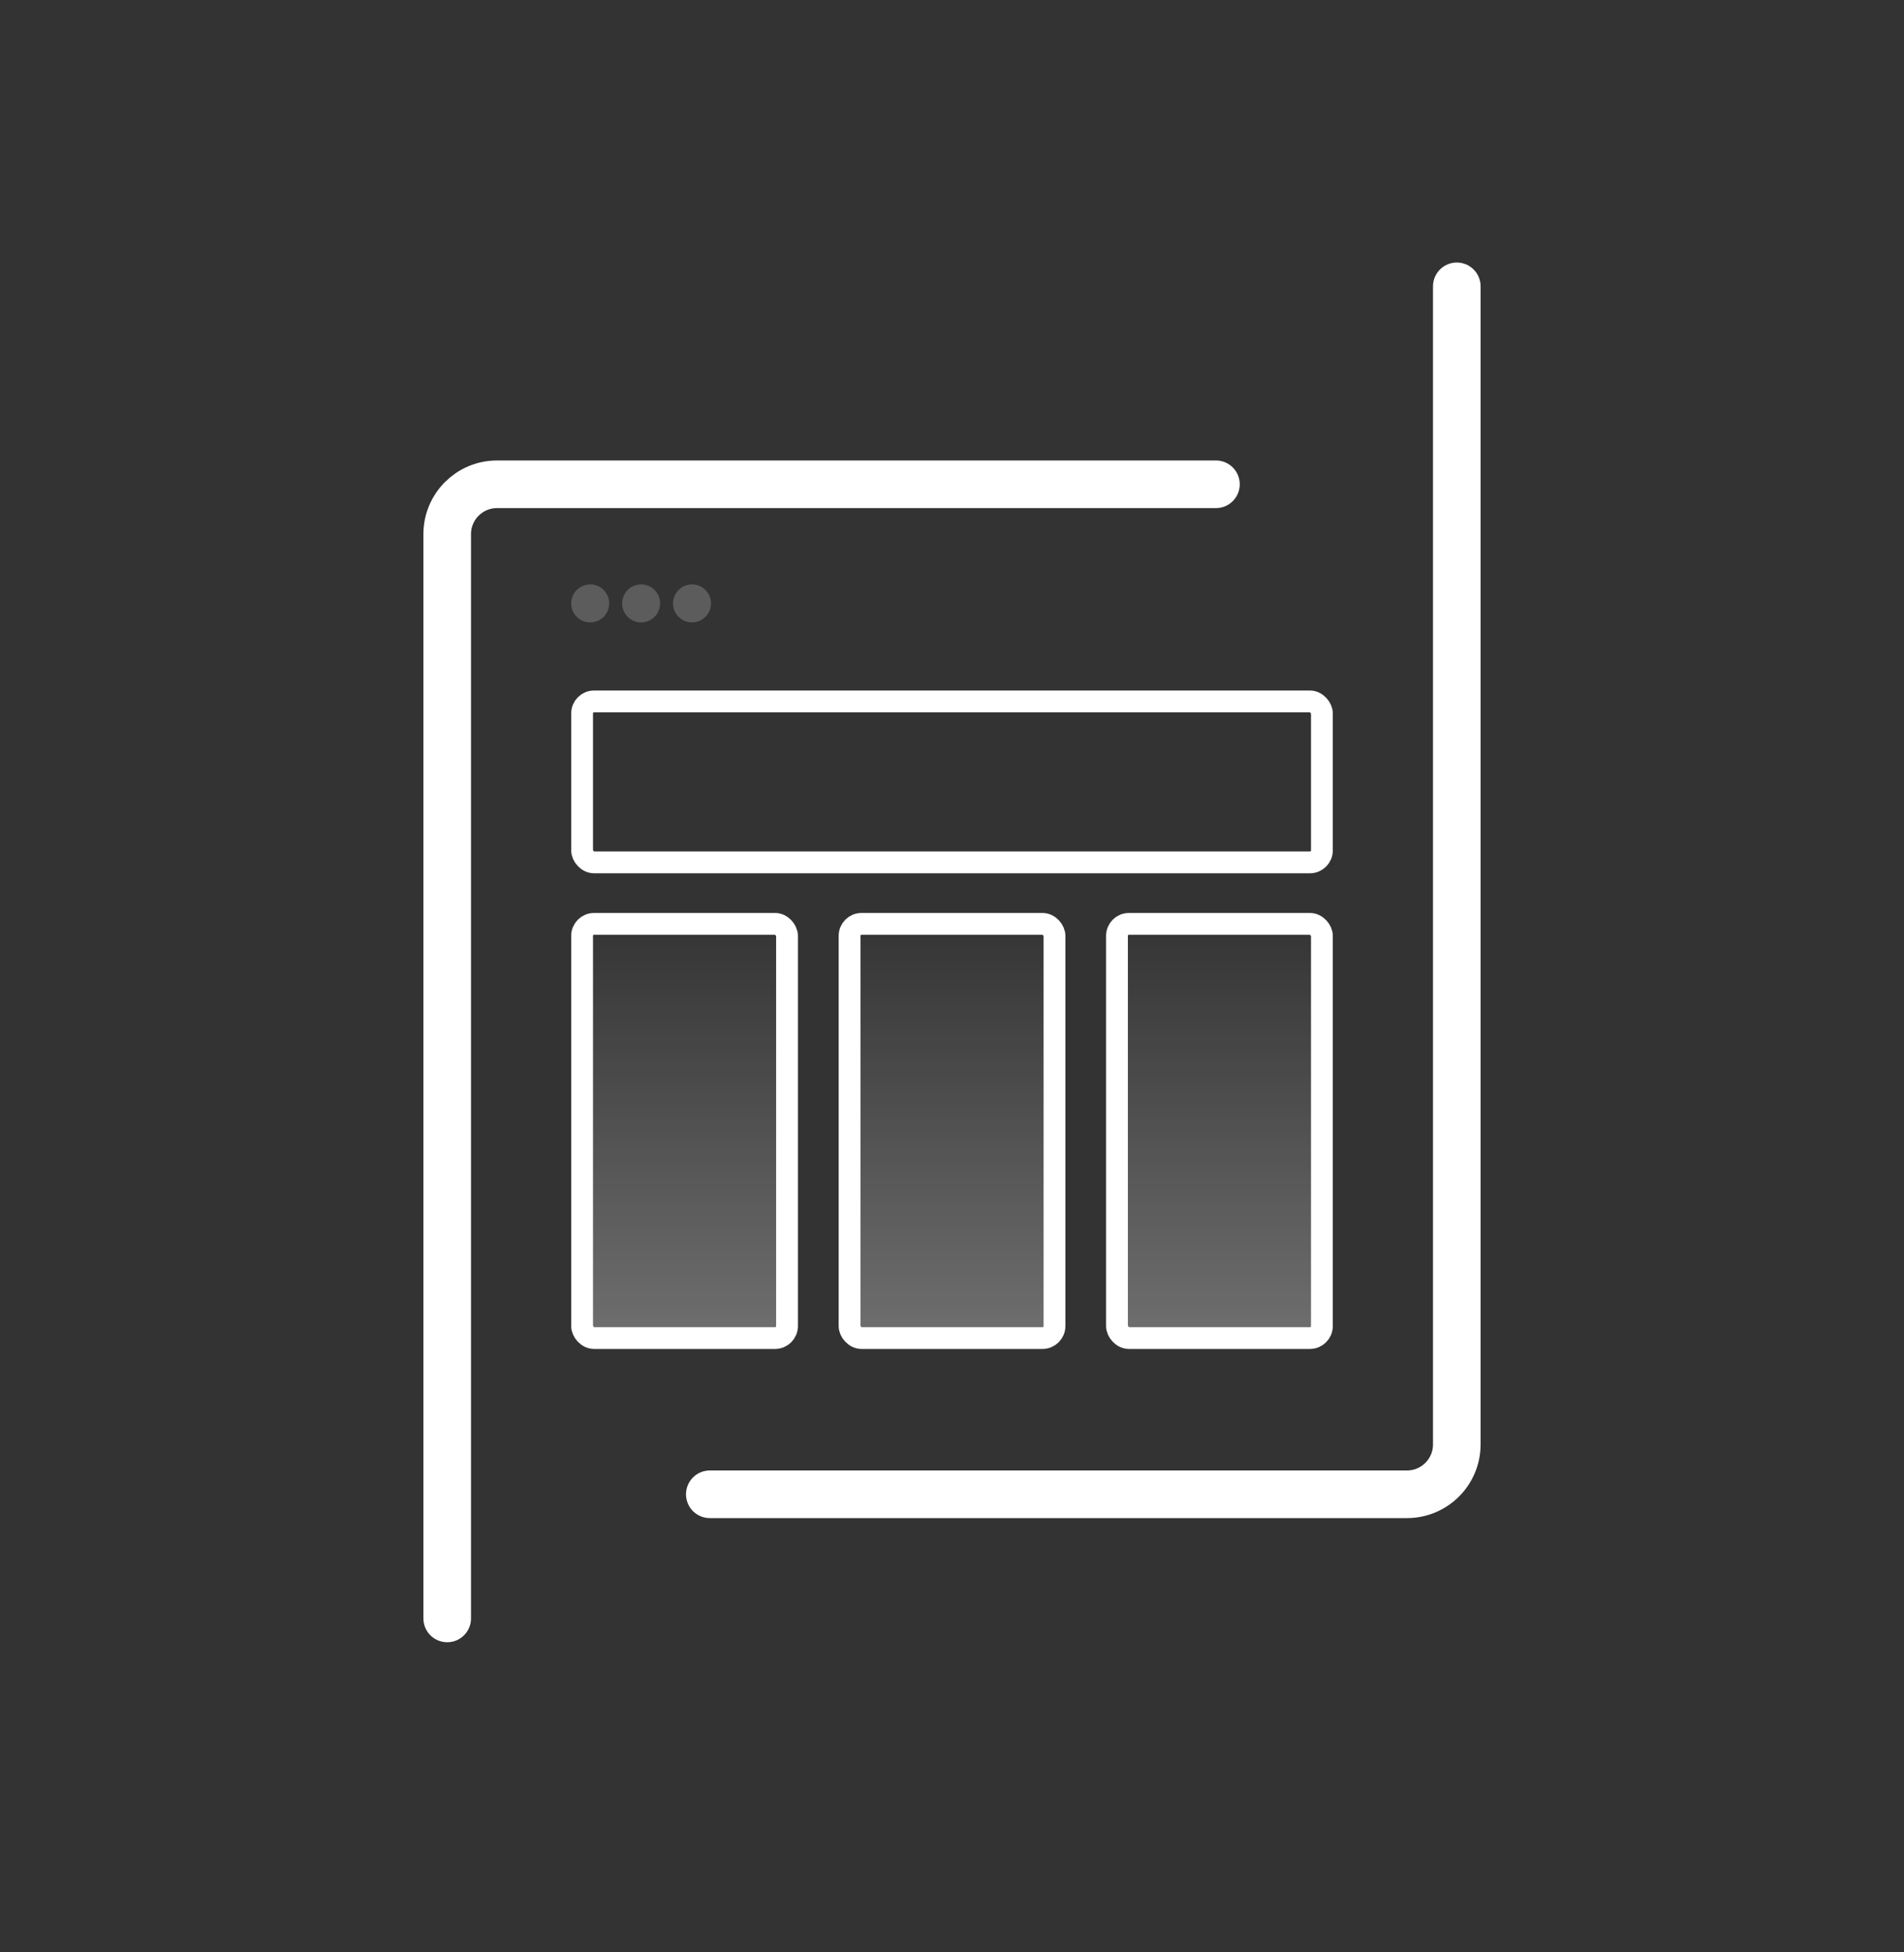
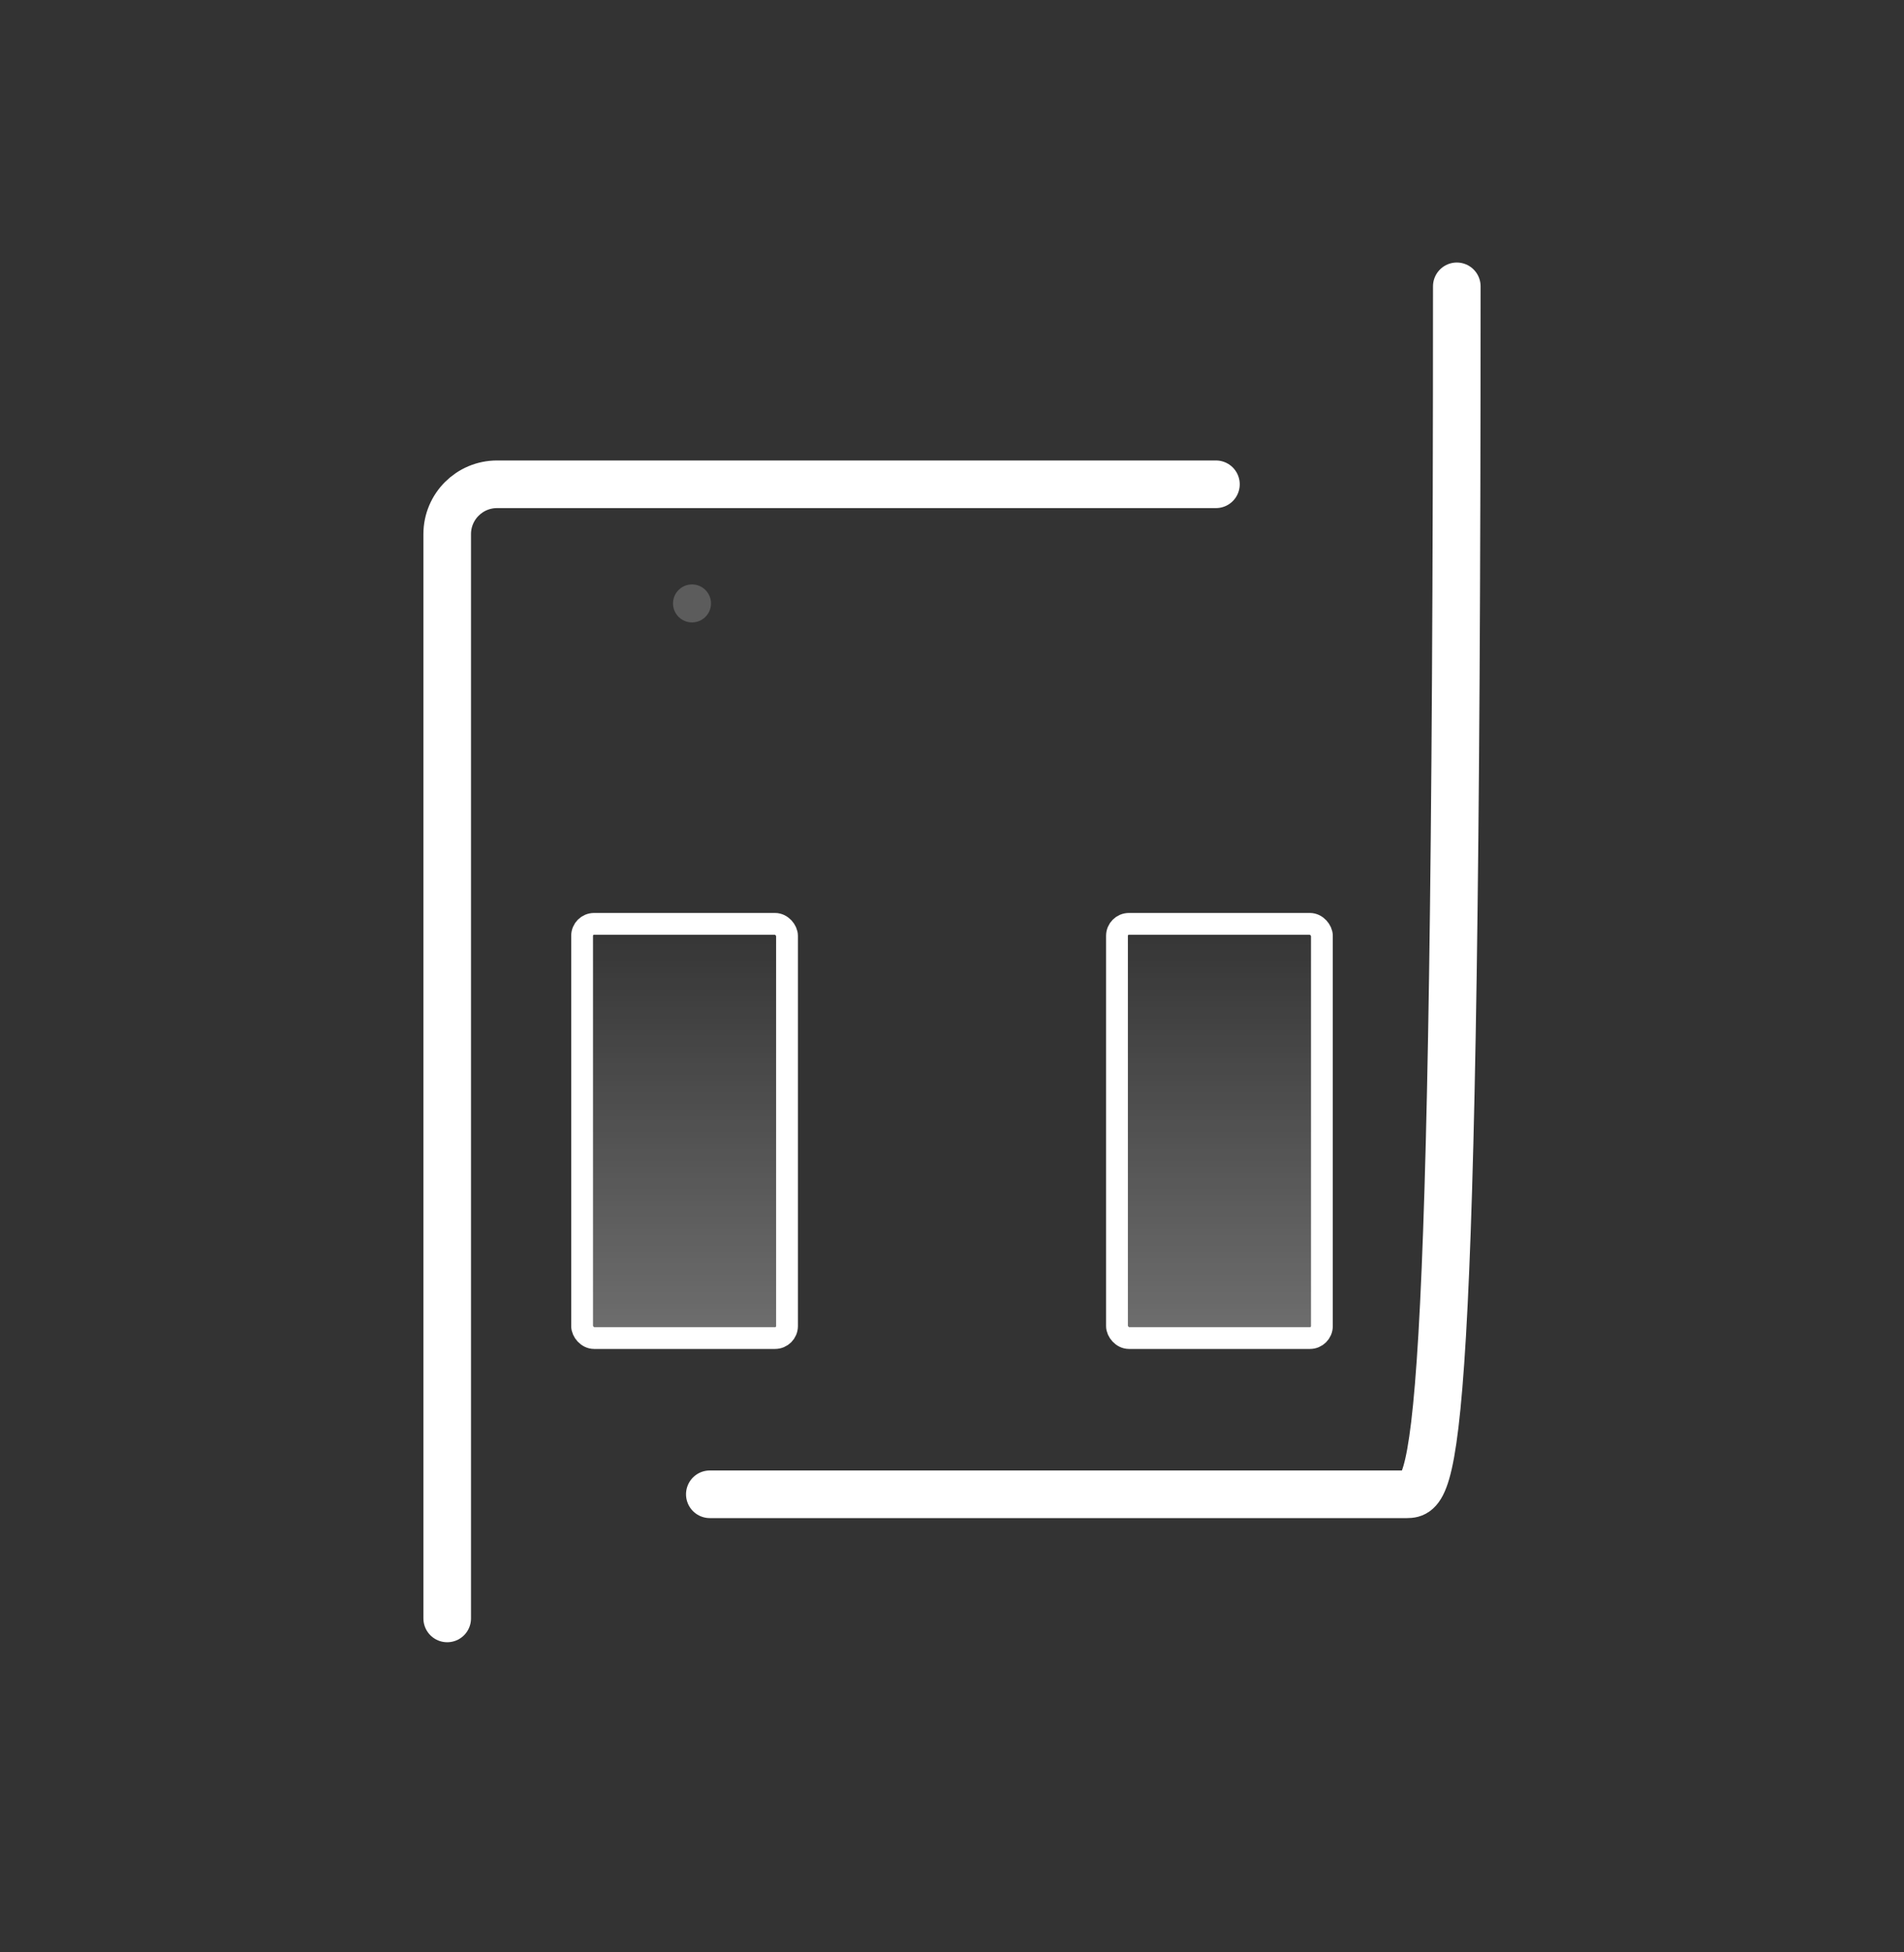
<svg xmlns="http://www.w3.org/2000/svg" width="40" height="41" viewBox="0 0 40 41" fill="none">
  <rect x="0" y="0" width="40" height="41" fill="#333333" stroke="none" />
-   <path d="M25.545 10.17H10.442C9.864 10.17 9.395 10.638 9.395 11.217V33.987M30.605 6.013V30.333C30.605 30.911 30.136 31.38 29.558 31.38H14.912" stroke="white" stroke-linecap="round" stroke-linejoin="round" />
-   <ellipse opacity="0.2" cx="12.399" cy="12.672" rx="0.399" ry="0.399" fill="white" />
-   <ellipse opacity="0.2" cx="13.469" cy="12.672" rx="0.399" ry="0.399" fill="white" />
+   <path d="M25.545 10.17H10.442C9.864 10.17 9.395 10.638 9.395 11.217V33.987M30.605 6.013C30.605 30.911 30.136 31.38 29.558 31.38H14.912" stroke="white" stroke-linecap="round" stroke-linejoin="round" />
  <ellipse opacity="0.2" cx="14.538" cy="12.672" rx="0.399" ry="0.399" fill="white" />
-   <rect x="12.229" y="14.73" width="15.542" height="3.38" rx="0.251" stroke="white" stroke-width="0.458" stroke-linecap="round" stroke-dasharray="1.97 0" />
  <rect x="12.229" y="19.401" width="4.305" height="8.698" rx="0.251" fill="url(#paint0_linear_192_1583)" stroke="white" stroke-width="0.458" stroke-linecap="round" stroke-dasharray="1.97 0" />
-   <rect x="17.848" y="19.401" width="4.305" height="8.698" rx="0.251" fill="url(#paint1_linear_192_1583)" stroke="white" stroke-width="0.458" stroke-linecap="round" stroke-dasharray="1.97 0" />
  <rect x="23.466" y="19.401" width="4.305" height="8.698" rx="0.251" fill="url(#paint2_linear_192_1583)" stroke="white" stroke-width="0.458" stroke-linecap="round" stroke-dasharray="1.97 0" />
  <defs>
    <linearGradient id="paint0_linear_192_1583" x1="14.382" y1="19.171" x2="14.382" y2="28.328" gradientUnits="userSpaceOnUse">
      <stop stop-color="white" stop-opacity="0" />
      <stop offset="1" stop-color="white" stop-opacity="0.3" />
    </linearGradient>
    <linearGradient id="paint1_linear_192_1583" x1="20" y1="19.171" x2="20" y2="28.328" gradientUnits="userSpaceOnUse">
      <stop stop-color="white" stop-opacity="0" />
      <stop offset="1" stop-color="white" stop-opacity="0.3" />
    </linearGradient>
    <linearGradient id="paint2_linear_192_1583" x1="25.618" y1="19.171" x2="25.618" y2="28.328" gradientUnits="userSpaceOnUse">
      <stop stop-color="white" stop-opacity="0" />
      <stop offset="1" stop-color="white" stop-opacity="0.3" />
    </linearGradient>
  </defs>
</svg>